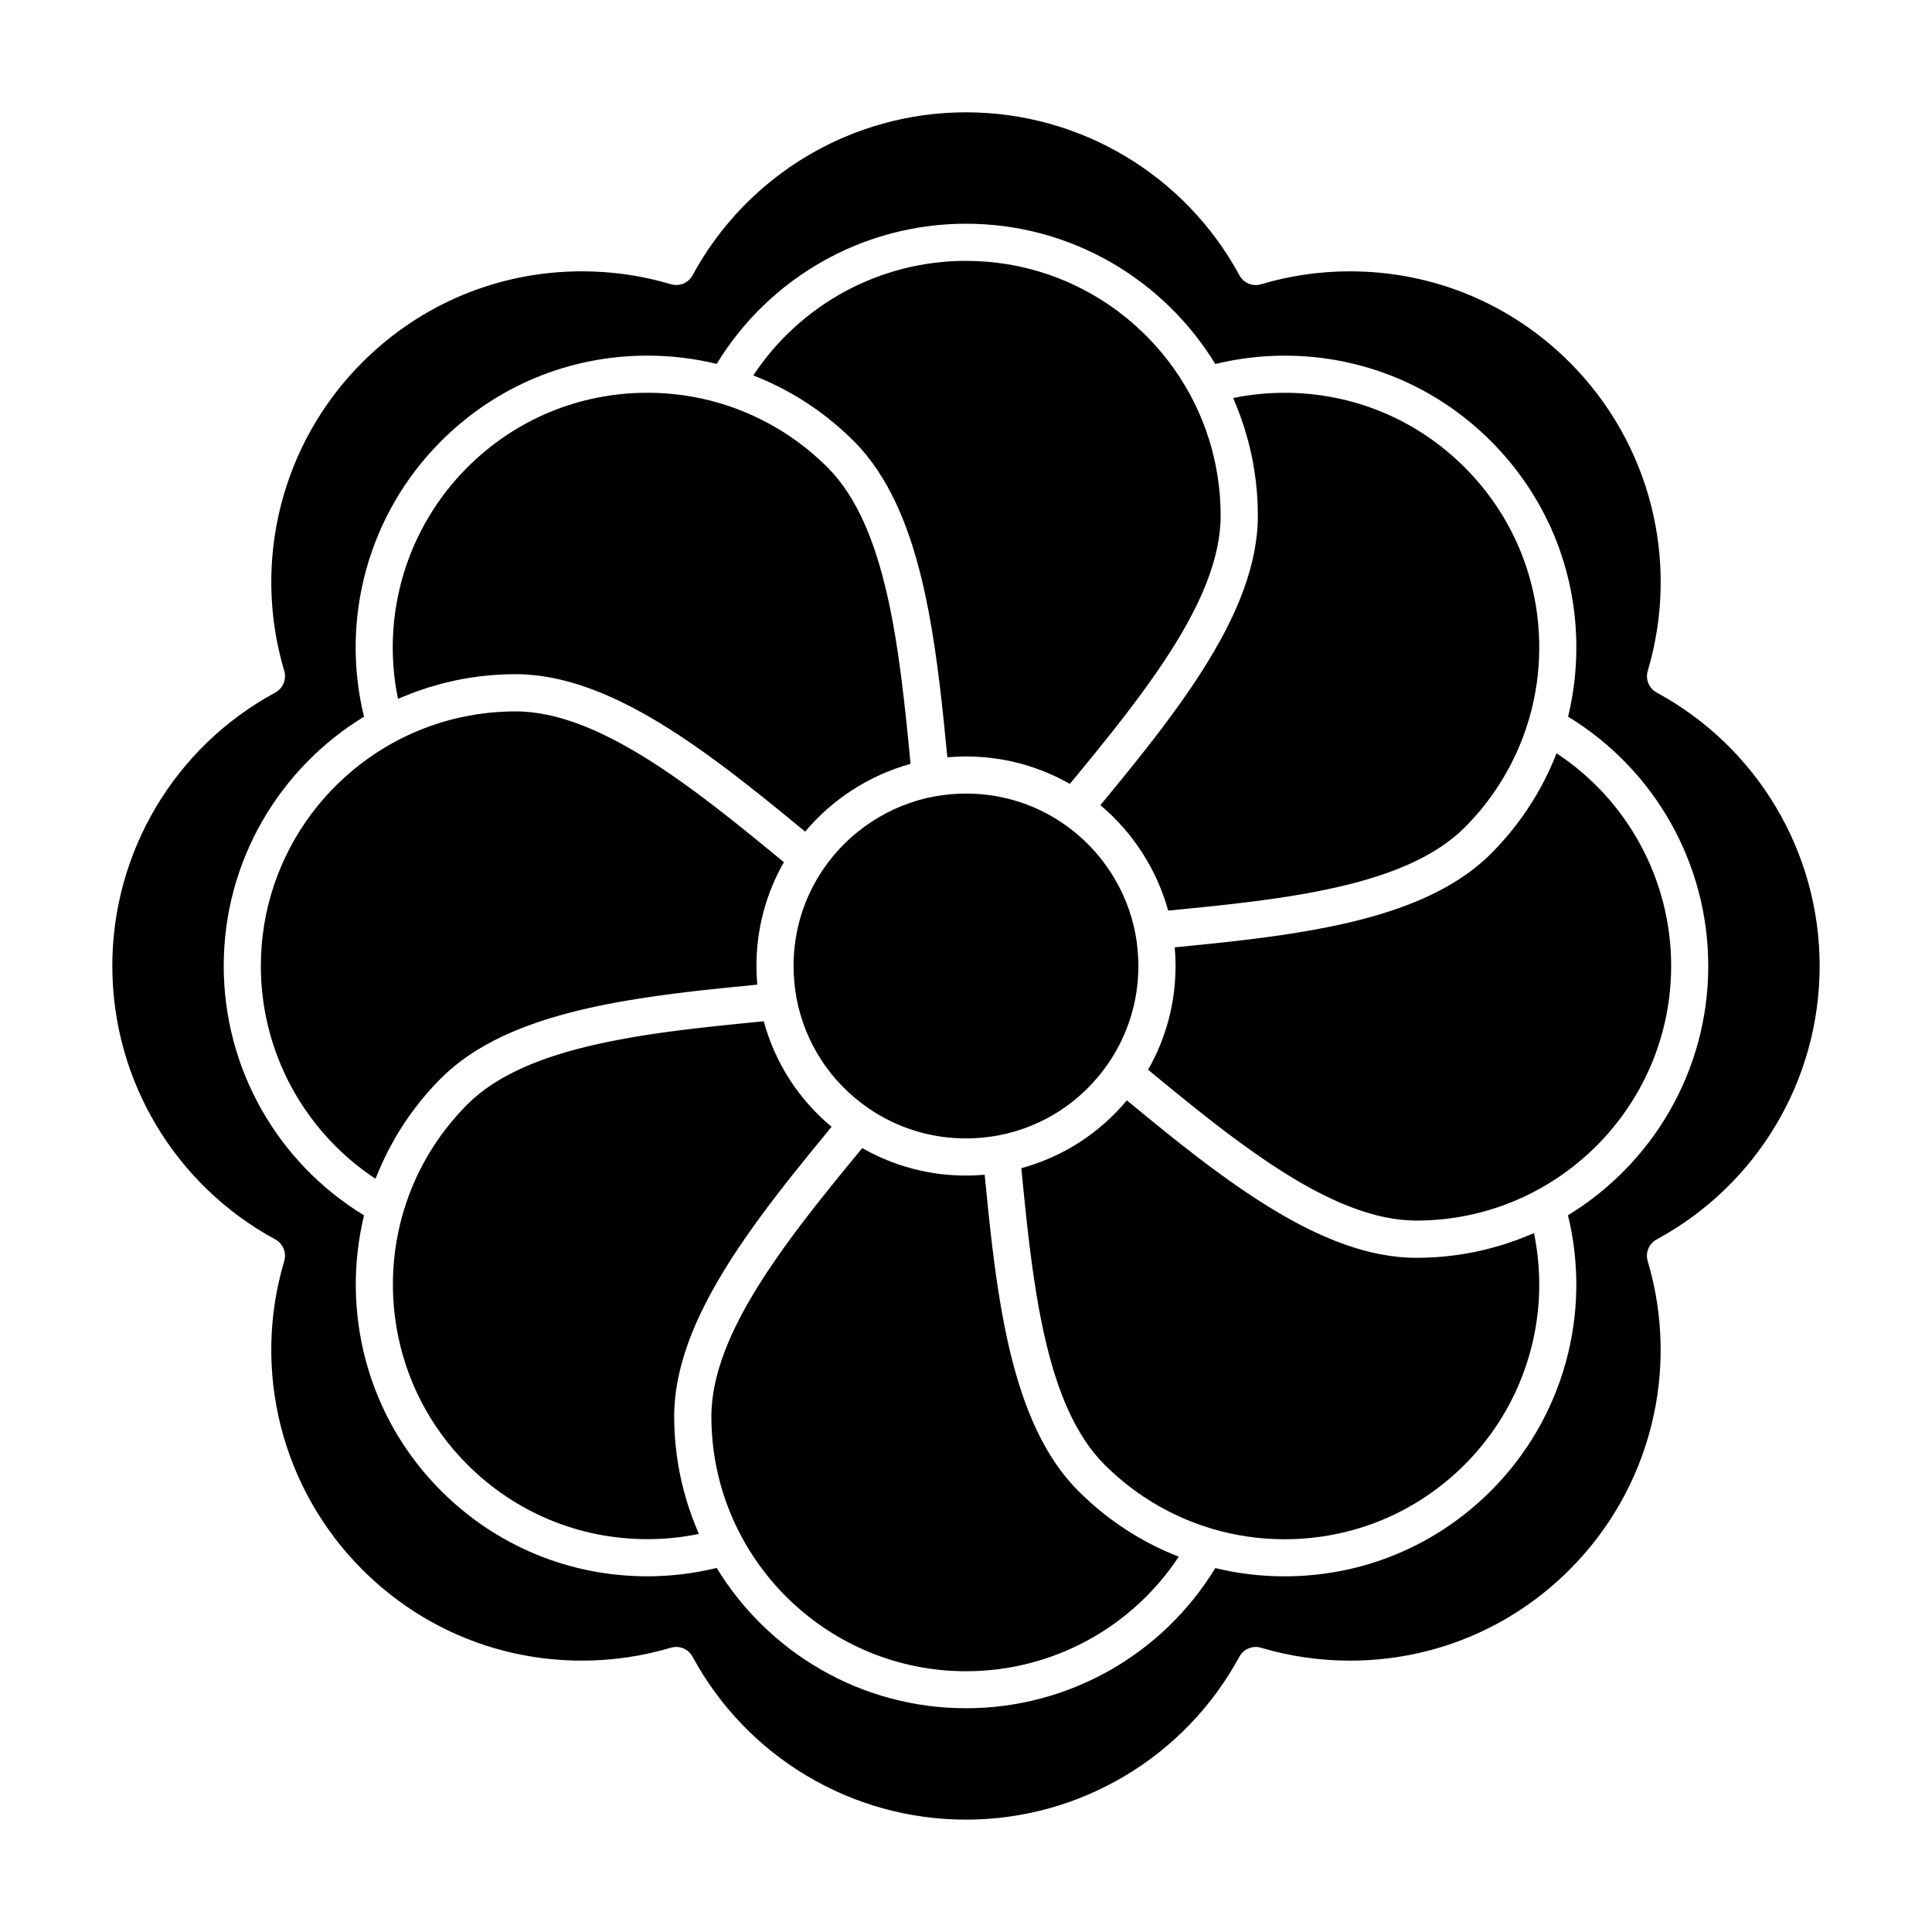
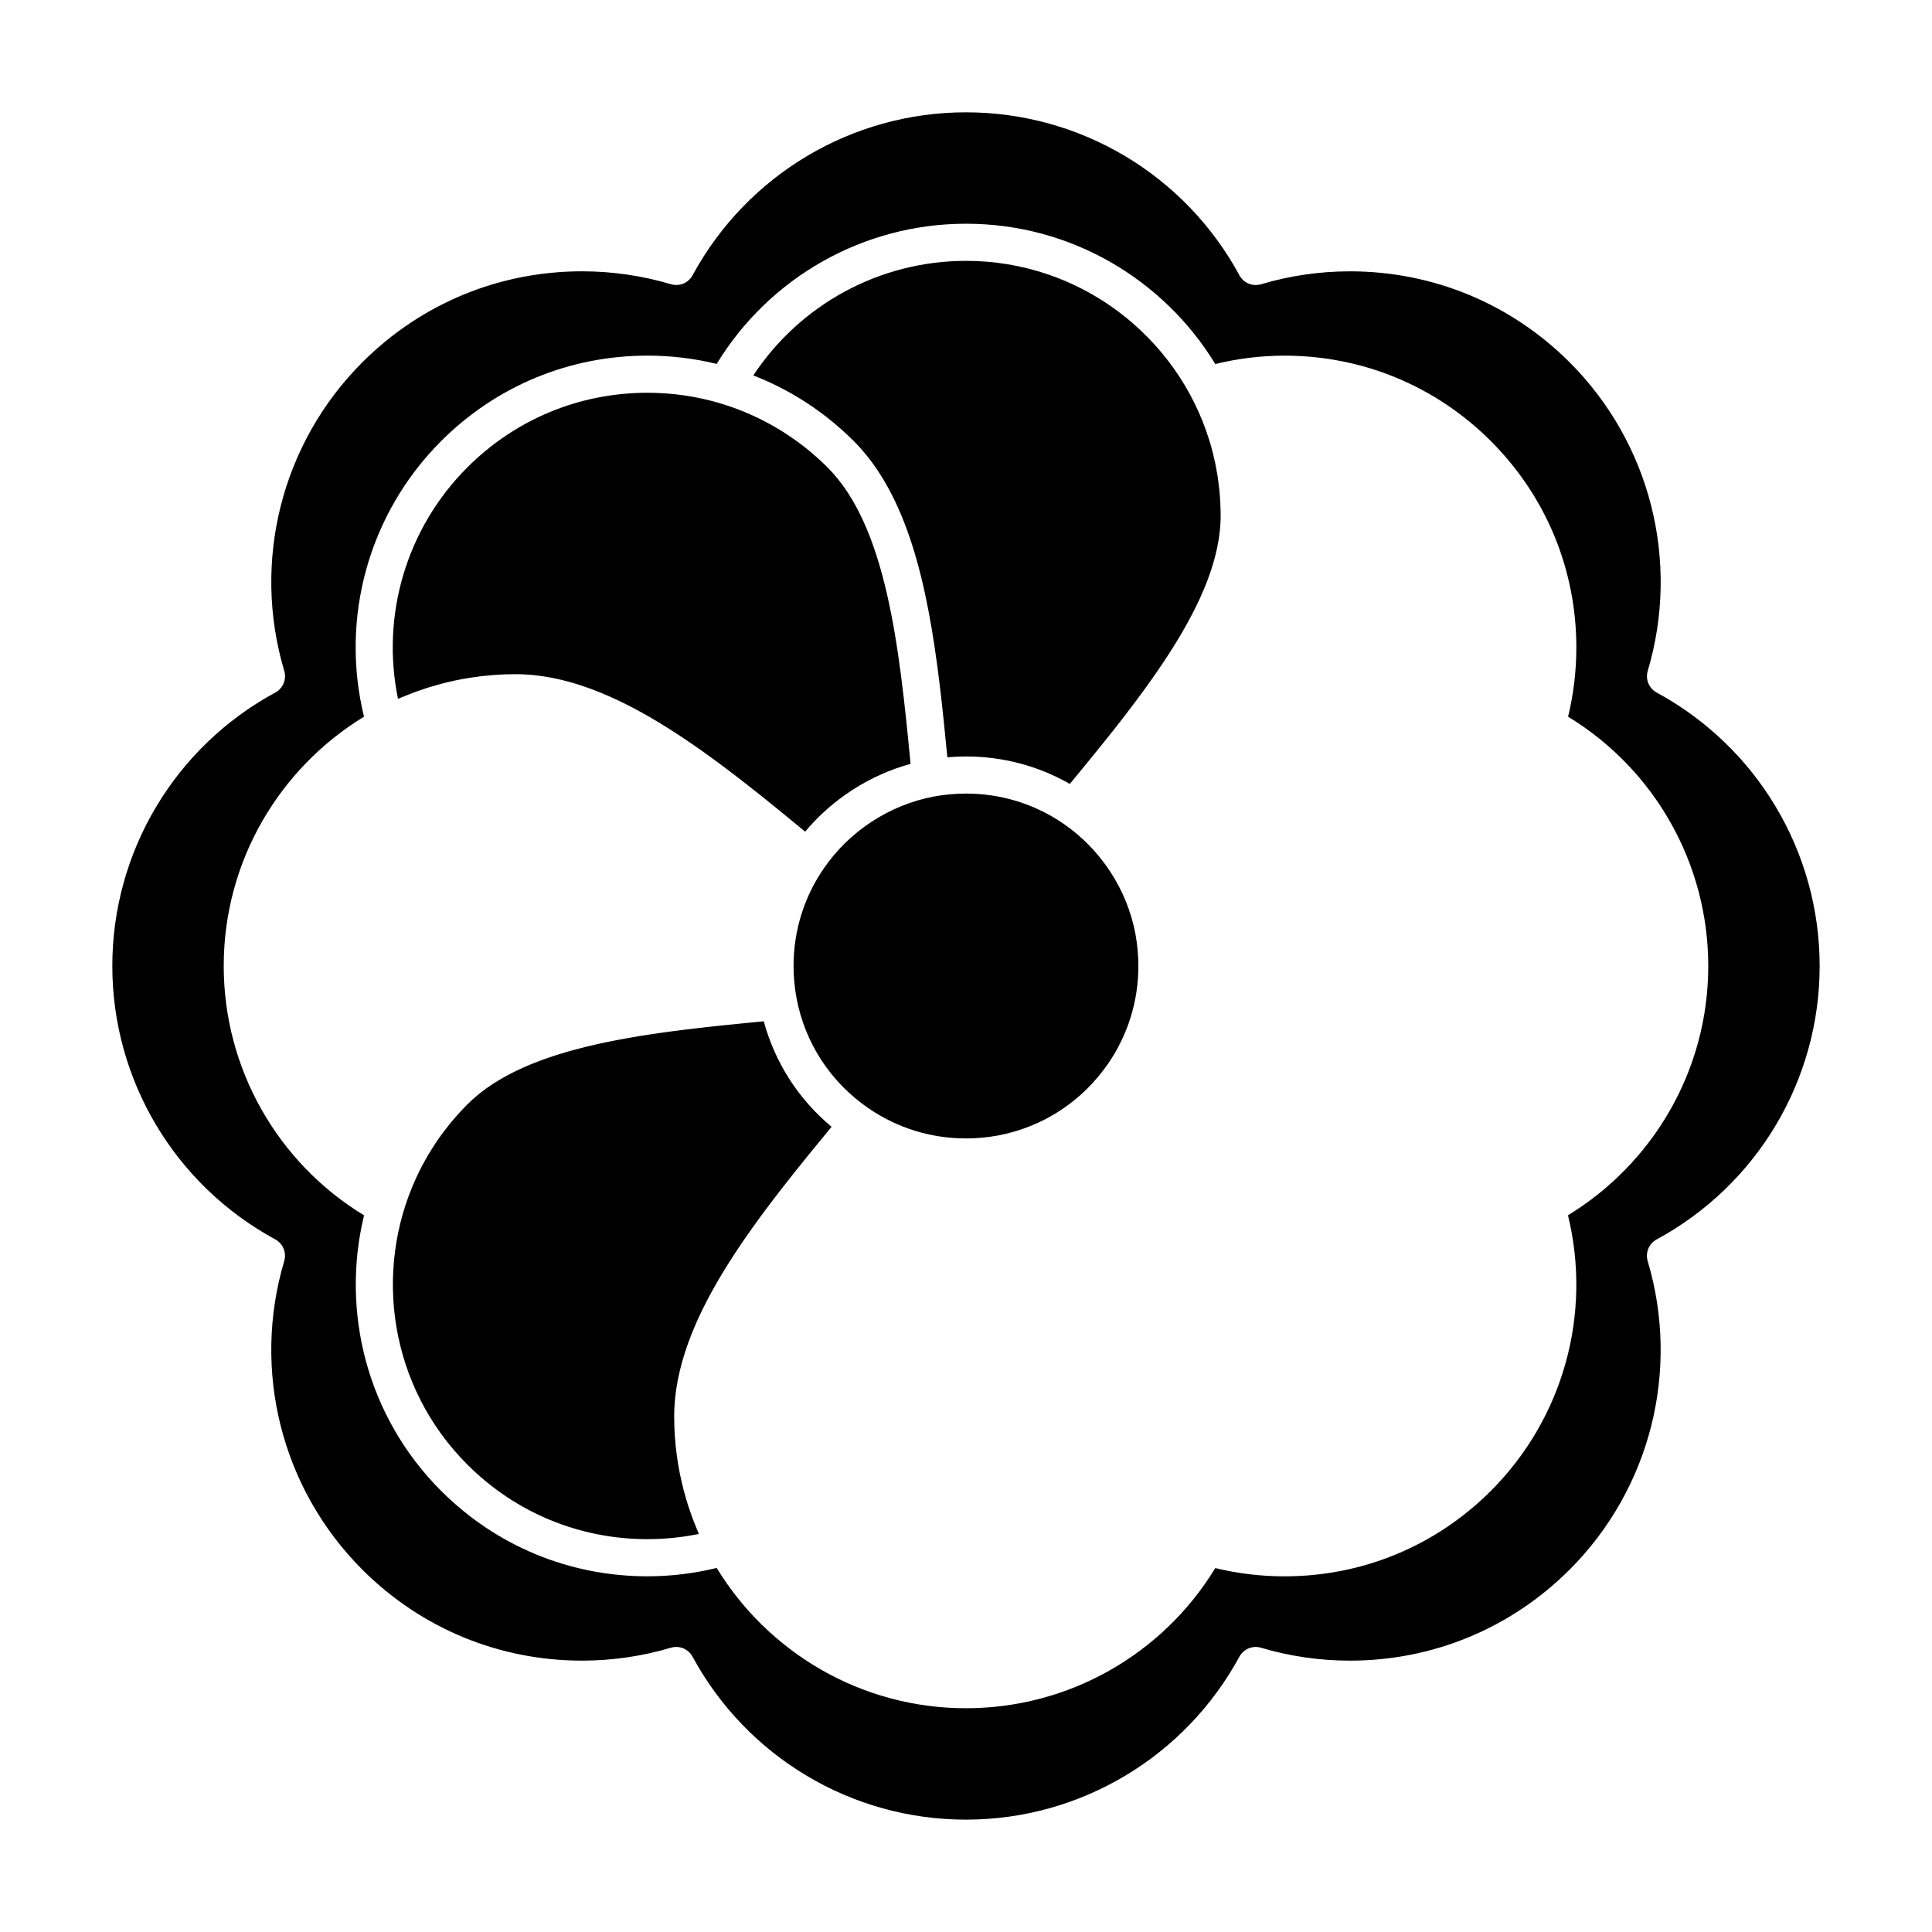
<svg xmlns="http://www.w3.org/2000/svg" fill="#000000" width="800px" height="800px" version="1.1" viewBox="144 144 512 512">
  <g>
    <path d="m367.37 258.15c0.984 0.891 1.953 1.805 2.902 2.754 0.578 0.578 1.141 1.172 1.688 1.781 0.027 0.031 0.055 0.062 0.082 0.094 0.52 0.582 1.027 1.172 1.523 1.781 0.027 0.035 0.055 0.07 0.082 0.102 0.492 0.605 0.973 1.227 1.441 1.863 0.023 0.031 0.043 0.062 0.066 0.094 0.469 0.641 0.93 1.293 1.375 1.957 0.02 0.027 0.035 0.055 0.051 0.078 0.449 0.676 0.887 1.359 1.316 2.059 0.012 0.02 0.02 0.035 0.031 0.055 0.434 0.711 0.852 1.434 1.262 2.168 0.004 0.008 0.008 0.02 0.016 0.027 10.41 18.738 13.312 45.41 15.855 71.727 1.648-0.145 3.301-0.219 4.941-0.219 9.754 0 19.176 2.504 27.512 7.277 0.031-0.039 0.062-0.074 0.09-0.109 0.289-0.348 0.578-0.699 0.867-1.051 0.352-0.43 0.707-0.859 1.062-1.289 0.27-0.328 0.535-0.652 0.805-0.98 0.371-0.449 0.738-0.898 1.109-1.352 0.277-0.336 0.551-0.676 0.824-1.008 0.348-0.43 0.699-0.855 1.047-1.285 0.281-0.348 0.562-0.691 0.844-1.039 0.348-0.43 0.695-0.855 1.039-1.285 0.281-0.344 0.555-0.691 0.836-1.035 0.34-0.426 0.68-0.848 1.02-1.27 0.285-0.355 0.566-0.707 0.848-1.062 0.332-0.418 0.664-0.832 0.992-1.246 0.285-0.359 0.566-0.719 0.852-1.082 0.32-0.41 0.641-0.82 0.961-1.227 0.281-0.363 0.562-0.727 0.844-1.086 0.316-0.41 0.633-0.82 0.949-1.23 0.277-0.363 0.555-0.723 0.828-1.086 0.309-0.406 0.621-0.816 0.926-1.223 0.277-0.367 0.551-0.73 0.824-1.098 0.301-0.402 0.602-0.805 0.898-1.207 0.273-0.367 0.543-0.738 0.812-1.105 0.293-0.398 0.582-0.801 0.871-1.199 0.266-0.371 0.531-0.738 0.797-1.109 0.285-0.398 0.566-0.797 0.848-1.195 0.262-0.371 0.52-0.738 0.777-1.109 0.277-0.398 0.551-0.793 0.82-1.191 0.254-0.371 0.504-0.738 0.754-1.109 0.27-0.395 0.535-0.793 0.797-1.188 0.246-0.367 0.488-0.738 0.73-1.105 0.258-0.395 0.512-0.785 0.762-1.18 0.238-0.371 0.473-0.738 0.707-1.109 0.246-0.391 0.492-0.785 0.734-1.176 0.227-0.367 0.453-0.734 0.676-1.102 0.238-0.391 0.469-0.785 0.703-1.172 0.215-0.367 0.434-0.734 0.645-1.098 0.227-0.391 0.449-0.781 0.668-1.172 0.207-0.363 0.41-0.727 0.609-1.094 0.215-0.391 0.422-0.777 0.629-1.168 0.195-0.363 0.391-0.73 0.582-1.094 0.199-0.387 0.395-0.773 0.59-1.156 0.184-0.363 0.367-0.727 0.547-1.09 0.188-0.387 0.367-0.77 0.551-1.156 0.172-0.359 0.34-0.723 0.504-1.082 0.176-0.387 0.344-0.77 0.508-1.156 0.156-0.355 0.312-0.715 0.465-1.07 0.16-0.391 0.312-0.773 0.469-1.16 0.141-0.352 0.285-0.703 0.418-1.055 0.148-0.391 0.285-0.777 0.426-1.164 0.125-0.348 0.254-0.695 0.371-1.043 0.133-0.391 0.254-0.777 0.379-1.164 0.109-0.344 0.223-0.684 0.324-1.027 0.117-0.395 0.223-0.789 0.332-1.18 0.094-0.332 0.188-0.668 0.273-1 0.102-0.402 0.191-0.801 0.281-1.195 0.074-0.324 0.156-0.648 0.223-0.969 0.086-0.41 0.156-0.816 0.227-1.223 0.059-0.309 0.121-0.621 0.172-0.93 0.07-0.43 0.121-0.855 0.176-1.285 0.035-0.285 0.082-0.57 0.113-0.852 0.051-0.469 0.082-0.934 0.117-1.402 0.02-0.238 0.047-0.48 0.059-0.719 0.039-0.703 0.062-1.406 0.062-2.106 0-1.027-0.031-2.051-0.078-3.066-0.012-0.23-0.02-0.461-0.031-0.691-0.051-0.949-0.125-1.898-0.215-2.836-0.027-0.273-0.059-0.551-0.09-0.824-0.086-0.777-0.184-1.547-0.297-2.316-0.035-0.234-0.062-0.473-0.098-0.707-0.141-0.895-0.305-1.781-0.477-2.664-0.059-0.305-0.121-0.605-0.184-0.91-0.191-0.91-0.398-1.812-0.625-2.707-0.035-0.145-0.078-0.285-0.113-0.43-0.238-0.914-0.496-1.816-0.773-2.715-0.027-0.09-0.055-0.184-0.082-0.273-8.586-27.422-34.219-47.367-64.422-47.367-22.82 0-43.918 11.5-56.367 30.363 8.574 3.332 16.535 8.199 23.535 14.48 0.062 0.059 0.133 0.113 0.199 0.176z" />
    <path d="m250.37 328.83c0.25-0.105 0.5-0.203 0.75-0.309 0.891-0.367 1.785-0.727 2.688-1.062 0.449-0.168 0.906-0.316 1.359-0.473 0.723-0.25 1.445-0.508 2.176-0.738 0.719-0.227 1.445-0.43 2.172-0.637 0.492-0.141 0.98-0.289 1.477-0.418 1.012-0.266 2.035-0.5 3.059-0.727 0.234-0.051 0.465-0.113 0.699-0.16 1.262-0.266 2.535-0.5 3.816-0.699 0.02-0.004 0.035-0.008 0.051-0.008 3.914-0.613 7.922-0.938 12.004-0.938 0.805 0 1.613 0.023 2.418 0.062 0.27 0.016 0.543 0.043 0.812 0.062 0.535 0.035 1.074 0.07 1.609 0.125 0.328 0.031 0.652 0.082 0.98 0.121 0.48 0.059 0.965 0.113 1.445 0.184 0.352 0.055 0.703 0.121 1.059 0.18 0.457 0.078 0.914 0.152 1.375 0.238 0.367 0.07 0.734 0.156 1.102 0.234 0.445 0.098 0.887 0.188 1.332 0.293 0.375 0.09 0.75 0.191 1.129 0.289 0.438 0.113 0.875 0.223 1.312 0.348 0.379 0.105 0.762 0.227 1.145 0.34 0.434 0.129 0.863 0.258 1.297 0.398 0.383 0.125 0.77 0.258 1.156 0.391 0.43 0.145 0.859 0.293 1.285 0.445 0.391 0.141 0.781 0.289 1.168 0.438 0.426 0.16 0.852 0.32 1.273 0.492 0.395 0.156 0.785 0.32 1.18 0.484 0.422 0.176 0.844 0.352 1.266 0.535 0.398 0.172 0.793 0.352 1.188 0.531 0.418 0.188 0.84 0.379 1.258 0.574 0.398 0.188 0.801 0.379 1.199 0.574 0.418 0.203 0.836 0.406 1.254 0.613 0.398 0.199 0.801 0.406 1.199 0.613 0.418 0.215 0.836 0.434 1.25 0.656 0.402 0.215 0.801 0.43 1.203 0.652 0.414 0.227 0.832 0.457 1.246 0.688 0.402 0.227 0.805 0.457 1.211 0.688 0.414 0.238 0.828 0.477 1.238 0.723 0.406 0.238 0.812 0.48 1.215 0.723 0.41 0.25 0.824 0.5 1.234 0.754 0.406 0.25 0.812 0.5 1.219 0.758 0.41 0.258 0.82 0.52 1.23 0.781 0.406 0.262 0.812 0.523 1.223 0.789 0.41 0.27 0.82 0.539 1.234 0.812 0.406 0.27 0.812 0.539 1.219 0.812 0.414 0.277 0.824 0.559 1.234 0.84 0.406 0.277 0.812 0.555 1.215 0.836 0.41 0.285 0.82 0.574 1.23 0.863 0.41 0.289 0.816 0.574 1.223 0.863 0.41 0.293 0.82 0.59 1.227 0.883 0.406 0.293 0.812 0.586 1.215 0.883 0.41 0.301 0.824 0.605 1.234 0.91 0.406 0.301 0.812 0.598 1.215 0.902 0.41 0.305 0.816 0.613 1.223 0.922s0.812 0.613 1.219 0.922c0.41 0.312 0.816 0.625 1.223 0.938s0.812 0.625 1.219 0.941c0.406 0.316 0.816 0.633 1.223 0.953 0.406 0.316 0.812 0.633 1.215 0.953 0.398 0.316 0.801 0.633 1.199 0.949 0.414 0.328 0.832 0.656 1.246 0.984 0.387 0.309 0.77 0.617 1.152 0.926 0.426 0.34 0.848 0.68 1.273 1.02 0.367 0.297 0.734 0.594 1.102 0.891 0.445 0.359 0.891 0.719 1.34 1.082 0.273 0.223 0.547 0.445 0.82 0.668 2.062 1.68 4.121 3.371 6.172 5.062 0.055 0.047 0.109 0.09 0.164 0.137 7.246-8.645 17.07-14.969 27.938-17.965-2.992-31.207-6.418-62.973-22.008-78.566-0.695-0.695-1.402-1.363-2.121-2.019-0.199-0.184-0.398-0.363-0.598-0.547-0.656-0.586-1.316-1.16-1.988-1.719-0.324-0.27-0.656-0.527-0.984-0.793-0.352-0.281-0.703-0.555-1.059-0.828-6.5-4.969-13.859-8.738-21.664-11.051-0.094-0.027-0.184-0.066-0.277-0.098-6.106-1.785-12.492-2.719-19.027-2.719-18.027 0-34.977 7.023-47.727 19.77-16.152 16.152-22.941 39.207-18.383 61.34 0.305-0.129 0.609-0.238 0.902-0.367z" />
-     <path d="m248.78 445.45c0.586-1.008 1.207-2.004 1.844-2.992 0.066-0.102 0.129-0.211 0.195-0.312 2.871-4.394 6.223-8.559 10.078-12.414 0.57-0.57 1.152-1.125 1.754-1.664 0.191-0.176 0.395-0.34 0.59-0.508 0.414-0.359 0.824-0.723 1.254-1.074 0.246-0.199 0.5-0.391 0.75-0.586 0.391-0.309 0.781-0.617 1.18-0.918 0.273-0.203 0.559-0.395 0.836-0.594 0.391-0.277 0.781-0.559 1.18-0.832 0.293-0.195 0.594-0.387 0.891-0.578 0.398-0.258 0.797-0.52 1.203-0.77 0.312-0.191 0.629-0.375 0.945-0.562 0.406-0.238 0.812-0.48 1.227-0.715 0.324-0.184 0.66-0.359 0.988-0.535 0.418-0.227 0.832-0.453 1.258-0.672 0.34-0.172 0.684-0.34 1.027-0.508 0.43-0.211 0.855-0.426 1.293-0.629 0.348-0.164 0.707-0.32 1.059-0.48 0.441-0.199 0.879-0.398 1.328-0.59 0.363-0.156 0.73-0.305 1.094-0.457 0.449-0.188 0.902-0.371 1.359-0.555 0.371-0.145 0.746-0.289 1.121-0.43 0.461-0.176 0.926-0.348 1.395-0.52 0.383-0.141 0.766-0.273 1.152-0.406 0.473-0.164 0.941-0.328 1.418-0.484 0.391-0.129 0.785-0.258 1.18-0.383 0.484-0.156 0.969-0.309 1.457-0.457 0.398-0.121 0.797-0.238 1.195-0.355 0.496-0.145 0.992-0.289 1.492-0.43 0.402-0.113 0.809-0.223 1.215-0.336 0.504-0.137 1.012-0.27 1.523-0.402 0.41-0.105 0.82-0.211 1.234-0.312 0.516-0.129 1.031-0.254 1.551-0.379 0.414-0.098 0.832-0.195 1.25-0.293 0.527-0.121 1.055-0.238 1.582-0.355 0.418-0.094 0.836-0.184 1.258-0.273 0.535-0.113 1.074-0.223 1.609-0.332 0.422-0.086 0.848-0.172 1.27-0.254 0.547-0.105 1.09-0.211 1.641-0.312 0.426-0.078 0.852-0.16 1.277-0.234 0.555-0.102 1.109-0.195 1.668-0.293 0.426-0.074 0.852-0.148 1.277-0.219 0.566-0.094 1.137-0.188 1.707-0.277 0.426-0.066 0.848-0.137 1.273-0.203 0.578-0.09 1.156-0.176 1.738-0.266 0.422-0.062 0.844-0.125 1.27-0.188 0.59-0.086 1.184-0.168 1.777-0.25 0.418-0.059 0.836-0.117 1.254-0.176 0.613-0.082 1.227-0.164 1.84-0.242 0.402-0.055 0.801-0.105 1.203-0.156 0.645-0.082 1.289-0.16 1.938-0.238l1.125-0.141c0.676-0.082 1.352-0.16 2.031-0.238 0.352-0.039 0.699-0.082 1.051-0.121 0.746-0.086 1.496-0.168 2.246-0.25 0.277-0.031 0.551-0.062 0.828-0.09 0.836-0.09 1.676-0.18 2.516-0.266 0.195-0.02 0.395-0.043 0.59-0.062 1.012-0.105 2.027-0.211 3.043-0.312 0.016 0 0.031-0.004 0.047-0.004 2.109-0.211 4.215-0.418 6.324-0.621-0.145-1.648-0.219-3.301-0.219-4.941 0-9.754 2.504-19.176 7.273-27.512-0.086-0.07-0.172-0.145-0.258-0.215-0.148-0.121-0.297-0.242-0.445-0.367-0.609-0.504-1.219-1.004-1.828-1.504-0.234-0.195-0.473-0.391-0.711-0.582-0.523-0.43-1.047-0.859-1.57-1.289-0.289-0.238-0.578-0.473-0.871-0.711-0.477-0.391-0.957-0.781-1.434-1.168-0.305-0.25-0.613-0.496-0.918-0.746-0.465-0.375-0.926-0.754-1.391-1.125-0.32-0.258-0.637-0.516-0.957-0.77-0.449-0.359-0.898-0.723-1.348-1.082-0.328-0.266-0.66-0.527-0.988-0.789-0.441-0.352-0.883-0.703-1.324-1.051-0.336-0.266-0.668-0.527-1.004-0.789-0.434-0.344-0.871-0.684-1.305-1.023-0.34-0.266-0.68-0.527-1.016-0.789-0.434-0.336-0.863-0.668-1.297-1-0.344-0.266-0.684-0.523-1.027-0.785-0.426-0.324-0.855-0.648-1.281-0.973-0.344-0.262-0.691-0.52-1.035-0.777-0.426-0.32-0.852-0.637-1.273-0.949-0.348-0.254-0.695-0.512-1.039-0.762-0.422-0.309-0.844-0.617-1.266-0.922-0.348-0.25-0.691-0.5-1.039-0.746-0.422-0.301-0.844-0.602-1.262-0.895-0.348-0.246-0.699-0.488-1.047-0.734-0.418-0.289-0.832-0.578-1.25-0.863-0.352-0.238-0.703-0.477-1.051-0.715-0.414-0.281-0.832-0.559-1.246-0.836-0.348-0.23-0.699-0.465-1.047-0.691-0.414-0.27-0.824-0.539-1.238-0.801-0.352-0.227-0.703-0.449-1.055-0.672-0.41-0.262-0.82-0.512-1.23-0.766-0.348-0.215-0.699-0.43-1.051-0.641-0.41-0.25-0.82-0.492-1.23-0.734-0.348-0.207-0.699-0.414-1.047-0.613-0.406-0.234-0.812-0.465-1.223-0.695-0.348-0.195-0.699-0.395-1.047-0.586-0.406-0.223-0.809-0.441-1.215-0.656-0.348-0.188-0.695-0.371-1.047-0.555-0.402-0.211-0.805-0.414-1.207-0.613-0.348-0.176-0.695-0.352-1.043-0.52-0.402-0.195-0.801-0.383-1.203-0.574-0.344-0.164-0.691-0.328-1.035-0.484-0.402-0.184-0.801-0.355-1.203-0.531-0.344-0.148-0.684-0.301-1.027-0.445-0.398-0.168-0.801-0.324-1.199-0.484-0.34-0.137-0.68-0.273-1.02-0.406-0.398-0.152-0.797-0.293-1.195-0.438-0.336-0.121-0.676-0.246-1.008-0.359-0.402-0.137-0.801-0.262-1.199-0.391-0.332-0.105-0.664-0.215-0.996-0.316-0.402-0.121-0.805-0.227-1.207-0.34-0.324-0.09-0.648-0.184-0.973-0.266-0.406-0.105-0.812-0.195-1.219-0.289-0.316-0.074-0.633-0.152-0.949-0.219-0.414-0.086-0.828-0.156-1.238-0.23-0.305-0.055-0.609-0.117-0.914-0.168-0.43-0.07-0.855-0.121-1.285-0.176-0.285-0.039-0.57-0.082-0.852-0.113-0.469-0.051-0.934-0.082-1.398-0.117-0.242-0.02-0.484-0.047-0.723-0.059-0.703-0.039-1.406-0.062-2.106-0.062-1.027 0-2.051 0.031-3.066 0.078-0.23 0.012-0.461 0.02-0.691 0.031-0.953 0.051-1.898 0.125-2.84 0.215-0.273 0.027-0.547 0.059-0.82 0.09-0.781 0.086-1.555 0.184-2.324 0.297-0.23 0.035-0.465 0.062-0.699 0.098-0.898 0.141-1.789 0.305-2.676 0.477-0.301 0.059-0.598 0.121-0.898 0.184-0.914 0.191-1.82 0.398-2.719 0.629-0.137 0.035-0.273 0.074-0.41 0.109-0.922 0.242-1.84 0.5-2.746 0.781-0.082 0.023-0.164 0.047-0.246 0.074-27.406 8.574-47.359 34.207-47.359 64.418 0 22.82 11.504 43.926 30.375 56.375 0.098-0.258 0.215-0.504 0.32-0.758 0.164-0.414 0.344-0.82 0.516-1.227 0.312-0.738 0.621-1.477 0.957-2.207 0.266-0.586 0.555-1.16 0.84-1.742 0.27-0.551 0.531-1.102 0.812-1.645 0.414-0.801 0.855-1.586 1.301-2.371 0.172-0.328 0.348-0.656 0.531-0.977z" />
    <path d="m425.78 362.26h-0.004l-0.004-0.004c-7.578-5.203-16.492-7.953-25.773-7.953-2.805 0-5.652 0.262-8.465 0.777-0.012 0.004-0.02 0-0.031 0.004-11.801 2.227-22.457 9.199-29.242 19.133 0 0.004-0.004 0.004-0.004 0.004 0 0.004-0.004 0.004-0.004 0.008-5.203 7.578-7.953 16.492-7.953 25.773 0 2.805 0.262 5.648 0.773 8.453 2.25 11.969 9.047 22.367 19.141 29.285 7.613 5.207 16.527 7.957 25.777 7.957 2.805 0 5.648-0.262 8.453-0.773 11.953-2.246 22.352-9.043 29.285-19.145 5.203-7.609 7.953-16.523 7.953-25.773 0-2.805-0.262-5.652-0.777-8.465-0.004-0.012 0-0.02-0.004-0.031-2.203-11.789-9.176-22.445-19.121-29.25z" />
    <path d="m333.23 485.22c0.223-0.395 0.449-0.793 0.676-1.188 0.242-0.422 0.488-0.84 0.734-1.262 0.234-0.398 0.469-0.793 0.707-1.191 0.254-0.426 0.512-0.848 0.773-1.27 0.242-0.395 0.484-0.789 0.734-1.18 0.266-0.426 0.535-0.852 0.809-1.273 0.25-0.395 0.504-0.785 0.758-1.18 0.277-0.426 0.559-0.852 0.84-1.277 0.262-0.391 0.52-0.785 0.781-1.176 0.289-0.426 0.578-0.855 0.871-1.281 0.266-0.391 0.535-0.781 0.805-1.168 0.301-0.43 0.602-0.863 0.906-1.293 0.273-0.387 0.543-0.77 0.816-1.156 0.309-0.434 0.621-0.867 0.934-1.301 0.277-0.383 0.555-0.766 0.832-1.148 0.32-0.434 0.641-0.871 0.965-1.309 0.281-0.379 0.559-0.758 0.844-1.137 0.332-0.445 0.668-0.887 1.004-1.332 0.277-0.367 0.555-0.738 0.836-1.105 0.352-0.461 0.703-0.922 1.059-1.379 0.27-0.352 0.539-0.703 0.812-1.055 0.375-0.484 0.754-0.965 1.129-1.449 0.258-0.328 0.512-0.656 0.77-0.984 0.406-0.516 0.816-1.031 1.223-1.547 0.23-0.293 0.465-0.586 0.699-0.879 0.457-0.574 0.922-1.148 1.383-1.727 0.188-0.234 0.375-0.469 0.562-0.703 0.586-0.727 1.172-1.449 1.758-2.176 0.062-0.078 0.129-0.16 0.191-0.238 1.965-2.418 3.949-4.832 5.93-7.238-8.754-7.297-14.98-16.98-17.969-27.961-0.121 0.012-0.242 0.023-0.363 0.035l-0.844 0.082c-0.703 0.066-1.402 0.137-2.106 0.203-0.352 0.035-0.707 0.07-1.062 0.105-0.633 0.062-1.266 0.125-1.898 0.188-0.383 0.039-0.77 0.078-1.152 0.117-0.605 0.062-1.211 0.121-1.812 0.184-0.395 0.039-0.785 0.082-1.18 0.121-0.59 0.062-1.18 0.121-1.77 0.184-0.418 0.047-0.832 0.09-1.25 0.137-0.562 0.062-1.121 0.121-1.684 0.184-0.43 0.047-0.855 0.098-1.281 0.145-0.551 0.062-1.102 0.125-1.652 0.191-0.43 0.051-0.859 0.102-1.285 0.152-0.547 0.066-1.09 0.133-1.633 0.199-0.43 0.055-0.855 0.105-1.281 0.16-0.539 0.066-1.078 0.141-1.617 0.207-0.43 0.059-0.855 0.113-1.281 0.172-0.531 0.07-1.059 0.145-1.586 0.219-0.43 0.062-0.859 0.121-1.289 0.184-0.523 0.074-1.043 0.152-1.559 0.227-0.43 0.066-0.859 0.133-1.285 0.195-0.512 0.078-1.02 0.16-1.527 0.242-0.43 0.07-0.855 0.141-1.285 0.211-0.5 0.082-1 0.168-1.5 0.254-0.43 0.074-0.855 0.148-1.281 0.227-0.492 0.086-0.98 0.18-1.469 0.27-0.426 0.078-0.848 0.16-1.266 0.238-0.488 0.094-0.969 0.191-1.453 0.289-0.418 0.082-0.832 0.168-1.246 0.254-0.477 0.102-0.949 0.203-1.422 0.305-0.414 0.09-0.828 0.18-1.238 0.273-0.465 0.105-0.926 0.215-1.387 0.324-0.41 0.098-0.82 0.191-1.223 0.293-0.453 0.113-0.906 0.227-1.355 0.344-0.402 0.102-0.805 0.207-1.203 0.312-0.445 0.117-0.887 0.242-1.332 0.363-0.395 0.109-0.789 0.219-1.18 0.332-0.434 0.125-0.859 0.254-1.289 0.387-0.391 0.117-0.781 0.234-1.164 0.355-0.422 0.133-0.836 0.27-1.254 0.41-0.379 0.125-0.758 0.25-1.133 0.379-0.414 0.145-0.82 0.289-1.227 0.434-0.367 0.133-0.738 0.266-1.102 0.402-0.402 0.152-0.797 0.309-1.191 0.461-0.359 0.141-0.719 0.281-1.07 0.426-0.391 0.16-0.773 0.328-1.156 0.492-0.348 0.148-0.695 0.297-1.035 0.449-0.379 0.172-0.75 0.348-1.125 0.523-0.332 0.156-0.672 0.312-0.996 0.473-0.367 0.18-0.727 0.367-1.086 0.555-0.32 0.164-0.645 0.328-0.961 0.5-0.355 0.191-0.699 0.391-1.047 0.586-0.309 0.176-0.621 0.348-0.922 0.527-0.344 0.203-0.676 0.418-1.012 0.625-0.293 0.184-0.59 0.359-0.875 0.547-0.332 0.219-0.652 0.445-0.977 0.668-0.277 0.191-0.559 0.375-0.828 0.57-0.324 0.234-0.633 0.477-0.945 0.719-0.254 0.195-0.52 0.387-0.77 0.59-0.328 0.262-0.637 0.535-0.953 0.805-0.223 0.191-0.453 0.375-0.672 0.57-0.406 0.363-0.793 0.738-1.18 1.117-0.113 0.109-0.234 0.215-0.344 0.324-0.73 0.73-1.434 1.48-2.125 2.234-0.148 0.164-0.301 0.328-0.449 0.492-0.637 0.711-1.258 1.438-1.859 2.168-0.176 0.215-0.348 0.43-0.52 0.648-0.48 0.602-0.953 1.211-1.41 1.824-0.156 0.211-0.316 0.418-0.473 0.629-0.52 0.711-1.016 1.43-1.5 2.156-0.188 0.277-0.371 0.559-0.555 0.84-0.488 0.754-0.969 1.516-1.426 2.281-0.102 0.176-0.203 0.352-0.305 0.531-0.43 0.742-0.848 1.488-1.246 2.242-0.078 0.145-0.156 0.289-0.23 0.434-0.48 0.918-0.938 1.844-1.371 2.781-0.016 0.031-0.031 0.066-0.047 0.098-11.531 24.957-7.027 55.555 13.516 76.102 12.742 12.742 29.688 19.762 47.715 19.762h0.004c4.59 0 9.152-0.465 13.629-1.383-0.113-0.262-0.211-0.527-0.324-0.789-0.168-0.395-0.328-0.797-0.488-1.195-0.301-0.742-0.605-1.484-0.883-2.234-0.242-0.656-0.465-1.32-0.691-1.984-0.176-0.52-0.363-1.035-0.527-1.559-0.305-0.961-0.582-1.938-0.852-2.914-0.066-0.25-0.148-0.496-0.211-0.746-1.664-6.301-2.559-12.91-2.559-19.727 0-0.805 0.023-1.613 0.062-2.418 0.016-0.266 0.043-0.531 0.059-0.797 0.035-0.543 0.07-1.082 0.125-1.625 0.031-0.324 0.082-0.648 0.121-0.973 0.059-0.484 0.113-0.969 0.184-1.453 0.051-0.348 0.117-0.699 0.18-1.051 0.078-0.461 0.152-0.922 0.242-1.379 0.07-0.363 0.156-0.727 0.234-1.09 0.098-0.449 0.188-0.895 0.297-1.344 0.09-0.371 0.191-0.746 0.285-1.117 0.113-0.438 0.227-0.879 0.348-1.32 0.105-0.379 0.223-0.758 0.336-1.133 0.133-0.434 0.262-0.871 0.398-1.309 0.121-0.383 0.254-0.762 0.387-1.145 0.148-0.434 0.293-0.863 0.449-1.297 0.141-0.387 0.289-0.773 0.434-1.16 0.164-0.43 0.324-0.855 0.496-1.281 0.156-0.391 0.32-0.781 0.48-1.168 0.176-0.426 0.355-0.852 0.539-1.277 0.172-0.391 0.348-0.785 0.523-1.176 0.191-0.426 0.383-0.848 0.582-1.273 0.184-0.395 0.375-0.789 0.566-1.18 0.203-0.426 0.414-0.848 0.625-1.27 0.199-0.395 0.398-0.789 0.602-1.184 0.219-0.422 0.438-0.844 0.664-1.266 0.211-0.395 0.426-0.793 0.641-1.188 0.238-0.43 0.469-0.852 0.707-1.273z" />
-     <path d="m466.76 314.8c-0.211 0.375-0.426 0.754-0.641 1.129-0.254 0.441-0.512 0.883-0.77 1.328-0.223 0.375-0.445 0.75-0.672 1.129-0.266 0.445-0.539 0.887-0.812 1.332-0.23 0.375-0.461 0.746-0.695 1.121-0.281 0.445-0.562 0.895-0.852 1.34-0.238 0.371-0.477 0.742-0.719 1.113-0.293 0.449-0.59 0.898-0.887 1.348-0.242 0.367-0.488 0.734-0.734 1.102-0.305 0.453-0.613 0.906-0.926 1.359-0.25 0.363-0.5 0.73-0.754 1.094-0.316 0.453-0.633 0.906-0.953 1.363-0.258 0.363-0.512 0.727-0.773 1.09-0.324 0.457-0.652 0.91-0.98 1.363-0.262 0.363-0.523 0.723-0.789 1.086-0.336 0.461-0.676 0.918-1.016 1.375-0.266 0.355-0.527 0.715-0.793 1.07-0.348 0.465-0.695 0.926-1.047 1.391-0.266 0.352-0.531 0.703-0.797 1.055-0.355 0.469-0.719 0.938-1.078 1.406-0.266 0.348-0.531 0.695-0.801 1.043-0.371 0.477-0.742 0.953-1.117 1.43-0.262 0.336-0.523 0.672-0.789 1.004-0.383 0.488-0.77 0.973-1.156 1.461-0.262 0.328-0.52 0.656-0.781 0.984-0.398 0.496-0.797 0.996-1.195 1.492-0.25 0.312-0.5 0.625-0.754 0.941-0.422 0.523-0.844 1.047-1.27 1.57-0.234 0.289-0.465 0.578-0.699 0.863-0.52 0.637-1.039 1.277-1.559 1.914-0.141 0.168-0.273 0.336-0.414 0.504-0.664 0.812-1.328 1.621-1.992 2.43-0.137 0.168-0.273 0.332-0.41 0.496-0.508 0.617-1.016 1.234-1.523 1.852 8.648 7.254 14.973 17.082 17.965 27.934 31.195-2.992 62.953-6.418 78.57-22.012 0.695-0.695 1.363-1.406 2.023-2.121 0.184-0.199 0.363-0.395 0.543-0.594 0.586-0.656 1.16-1.32 1.719-1.992 0.266-0.324 0.527-0.656 0.789-0.984 0.281-0.352 0.555-0.707 0.832-1.062 4.965-6.5 8.734-13.855 11.047-21.664 0.027-0.094 0.066-0.184 0.098-0.273 1.785-6.106 2.719-12.492 2.719-19.031 0-18.027-7.019-34.977-19.77-47.727-12.742-12.742-29.688-19.762-47.715-19.762-4.59 0-9.152 0.465-13.625 1.383 0.129 0.297 0.238 0.602 0.367 0.898 0.102 0.242 0.199 0.484 0.297 0.73 0.371 0.898 0.734 1.797 1.07 2.707 0.164 0.441 0.312 0.891 0.469 1.336 0.254 0.73 0.512 1.461 0.746 2.199 0.223 0.711 0.426 1.43 0.629 2.148 0.141 0.5 0.293 0.992 0.426 1.496 0.266 1.004 0.496 2.019 0.719 3.039 0.055 0.242 0.117 0.48 0.168 0.719 0.266 1.258 0.496 2.531 0.699 3.809 0.004 0.02 0.008 0.039 0.012 0.059 0.613 3.914 0.938 7.922 0.938 12.004 0 0.805-0.023 1.613-0.062 2.418-0.016 0.27-0.043 0.539-0.062 0.809-0.035 0.539-0.07 1.078-0.125 1.617-0.031 0.324-0.078 0.645-0.117 0.969-0.059 0.484-0.113 0.973-0.184 1.457-0.051 0.348-0.117 0.691-0.176 1.039-0.078 0.465-0.152 0.93-0.242 1.395-0.07 0.355-0.152 0.715-0.23 1.074-0.098 0.453-0.191 0.91-0.301 1.363-0.086 0.363-0.184 0.727-0.281 1.09-0.117 0.449-0.23 0.898-0.355 1.352-0.102 0.367-0.219 0.738-0.328 1.105-0.133 0.445-0.266 0.891-0.41 1.336-0.121 0.371-0.25 0.742-0.375 1.117-0.152 0.441-0.301 0.887-0.461 1.332-0.137 0.375-0.281 0.75-0.422 1.125-0.168 0.441-0.332 0.883-0.508 1.32-0.148 0.375-0.309 0.754-0.465 1.129-0.184 0.441-0.367 0.879-0.559 1.32-0.164 0.375-0.336 0.754-0.504 1.129-0.199 0.441-0.398 0.883-0.605 1.324-0.176 0.375-0.359 0.754-0.543 1.129-0.211 0.441-0.43 0.879-0.648 1.32-0.188 0.379-0.383 0.758-0.578 1.137-0.227 0.441-0.457 0.879-0.691 1.32-0.199 0.379-0.406 0.754-0.609 1.133-0.25 0.441-0.496 0.887-0.742 1.324z" />
    <path d="m583.03 472.46c26.645-14.434 43.195-42.199 43.195-72.465 0-30.238-16.547-58.004-43.188-72.461-2.043-1.109-3.031-3.5-2.371-5.727 8.637-29.043 0.707-60.383-20.695-81.789-15.551-15.547-36.227-24.113-58.219-24.113-7.996 0-15.922 1.152-23.559 3.426-2.234 0.664-4.621-0.324-5.731-2.371-14.434-26.645-42.199-43.195-72.465-43.195-30.238 0-58.004 16.551-72.461 43.191-1.109 2.043-3.5 3.031-5.727 2.367-7.637-2.273-15.562-3.422-23.559-3.422-21.996 0-42.676 8.566-58.23 24.121-21.402 21.402-29.332 52.738-20.688 81.777 0.664 2.231-0.328 4.621-2.371 5.731-26.645 14.43-43.195 42.199-43.195 72.465 0 30.238 16.551 58.004 43.188 72.461 2.043 1.109 3.031 3.5 2.371 5.727-8.637 29.043-0.707 60.383 20.699 81.789 15.551 15.551 36.227 24.113 58.219 24.113 7.996 0 15.922-1.152 23.559-3.426 0.465-0.141 0.938-0.207 1.402-0.207 1.77 0 3.449 0.957 4.324 2.578 14.43 26.645 42.199 43.195 72.465 43.195 30.238 0 58.004-16.551 72.461-43.188 1.109-2.043 3.5-3.027 5.727-2.371 7.637 2.273 15.562 3.422 23.555 3.422 21.996 0 42.676-8.566 58.23-24.121 21.402-21.402 29.332-52.738 20.688-81.781-0.66-2.231 0.332-4.617 2.375-5.727zm-23.5-6.398c6.391 26.184-1.254 53.852-20.434 73.031-14.605 14.609-34.027 22.652-54.684 22.652-6.266 0-12.414-0.75-18.348-2.191-14.023 23.008-38.98 37.148-66.066 37.148-27.949 0-52.48-14.902-66.07-37.18-6 1.461-12.156 2.215-18.355 2.215h-0.004c-20.652 0-40.07-8.043-54.672-22.645-19.762-19.762-26.57-47.648-20.426-73.012-23.027-14.02-37.184-38.988-37.184-66.086 0-27.945 14.902-52.477 37.176-66.066-6.391-26.184 1.254-53.852 20.434-73.031 14.609-14.609 34.027-22.652 54.684-22.652 6.266 0 12.41 0.75 18.348 2.191 14.023-23.008 38.98-37.148 66.066-37.148 27.949 0 52.48 14.902 66.07 37.18 6-1.461 12.156-2.215 18.359-2.215 20.652 0 40.07 8.043 54.672 22.645 14.609 14.609 22.652 34.027 22.652 54.684 0 6.266-0.75 12.41-2.191 18.348 23.008 14.023 37.148 38.98 37.148 66.066 0 27.945-14.902 52.477-37.176 66.066z" />
-     <path d="m556.5 343.63c-3.336 8.582-8.207 16.555-14.5 23.555-0.051 0.059-0.102 0.117-0.152 0.176-0.891 0.988-1.809 1.957-2.754 2.902-0.578 0.578-1.172 1.141-1.781 1.688-0.035 0.031-0.07 0.059-0.105 0.09-0.578 0.516-1.164 1.02-1.77 1.512-0.043 0.035-0.09 0.066-0.133 0.102-0.598 0.484-1.211 0.957-1.832 1.418-0.039 0.031-0.082 0.059-0.121 0.086-0.633 0.465-1.273 0.914-1.93 1.355-0.035 0.023-0.074 0.047-0.109 0.07-0.664 0.441-1.34 0.875-2.027 1.293-0.027 0.02-0.059 0.035-0.09 0.055-0.699 0.426-1.41 0.84-2.133 1.238-0.02 0.012-0.039 0.02-0.059 0.031-0.734 0.41-1.484 0.805-2.242 1.191-0.012 0.004-0.02 0.008-0.027 0.016-18.594 9.422-44.172 12.199-69.422 14.641 0.145 1.648 0.219 3.301 0.219 4.941 0 9.73-2.504 19.152-7.277 27.508 0.004 0.004 0.004 0.004 0.008 0.004 0.535 0.441 1.074 0.883 1.609 1.328 0.25 0.203 0.496 0.41 0.746 0.613 0.441 0.363 0.883 0.723 1.32 1.086 0.352 0.289 0.703 0.574 1.055 0.863 0.402 0.328 0.801 0.656 1.203 0.984 0.363 0.297 0.727 0.594 1.094 0.891 0.402 0.328 0.805 0.652 1.207 0.98 0.375 0.305 0.75 0.605 1.125 0.91 0.383 0.309 0.762 0.613 1.141 0.922 0.395 0.316 0.793 0.637 1.188 0.953 0.371 0.297 0.738 0.59 1.109 0.883 0.402 0.32 0.801 0.637 1.203 0.957 0.371 0.293 0.742 0.582 1.109 0.875 0.402 0.316 0.801 0.629 1.203 0.945 0.367 0.289 0.738 0.574 1.105 0.859 0.402 0.312 0.805 0.625 1.211 0.934 0.363 0.281 0.73 0.559 1.098 0.84 0.406 0.309 0.809 0.617 1.215 0.922 0.367 0.277 0.734 0.551 1.098 0.824 0.402 0.301 0.809 0.602 1.211 0.898 0.363 0.27 0.73 0.539 1.094 0.805 0.406 0.297 0.809 0.59 1.215 0.883 0.363 0.266 0.727 0.523 1.094 0.785 0.406 0.289 0.809 0.578 1.215 0.863 0.359 0.254 0.723 0.508 1.086 0.758 0.406 0.281 0.812 0.562 1.219 0.84 0.359 0.246 0.723 0.492 1.082 0.738 0.406 0.273 0.809 0.547 1.211 0.812 0.359 0.238 0.719 0.477 1.078 0.711 0.406 0.266 0.809 0.527 1.211 0.785 0.359 0.23 0.719 0.461 1.074 0.688 0.406 0.254 0.809 0.508 1.215 0.758 0.352 0.219 0.707 0.438 1.062 0.652 0.406 0.246 0.809 0.484 1.215 0.727 0.355 0.211 0.711 0.422 1.066 0.625 0.402 0.23 0.801 0.461 1.203 0.684 0.355 0.199 0.711 0.402 1.062 0.594 0.402 0.223 0.801 0.434 1.203 0.648 0.352 0.188 0.703 0.379 1.059 0.559 0.398 0.207 0.801 0.41 1.199 0.609 0.352 0.176 0.699 0.352 1.051 0.523 0.402 0.195 0.801 0.383 1.199 0.57 0.348 0.164 0.691 0.328 1.039 0.484 0.398 0.184 0.801 0.355 1.199 0.527 0.344 0.148 0.688 0.305 1.031 0.445 0.398 0.168 0.797 0.324 1.191 0.48 0.344 0.137 0.684 0.277 1.027 0.406 0.398 0.152 0.793 0.293 1.191 0.434 0.34 0.121 0.68 0.246 1.016 0.363 0.398 0.137 0.797 0.262 1.191 0.387 0.332 0.105 0.668 0.219 1 0.316 0.402 0.121 0.801 0.227 1.199 0.336 0.328 0.09 0.656 0.188 0.98 0.27 0.406 0.102 0.809 0.191 1.211 0.285 0.316 0.074 0.637 0.152 0.953 0.219 0.414 0.086 0.828 0.156 1.238 0.23 0.305 0.055 0.609 0.117 0.914 0.168 0.43 0.07 0.859 0.121 1.285 0.176 0.285 0.035 0.57 0.082 0.852 0.113 0.469 0.051 0.938 0.082 1.402 0.117 0.238 0.02 0.48 0.047 0.719 0.059 0.703 0.039 1.406 0.062 2.106 0.062 1.082 0 2.152-0.031 3.219-0.082 0.137-0.008 0.273-0.012 0.41-0.02 35.535-1.891 63.867-31.395 63.867-67.395-0.004-22.793-11.5-43.891-30.367-56.34z" />
-     <path d="m432.64 541.85c-0.988-0.891-1.957-1.809-2.902-2.758-0.57-0.57-1.125-1.156-1.664-1.754-0.18-0.199-0.348-0.41-0.527-0.613-0.355-0.406-0.711-0.812-1.055-1.23-0.207-0.254-0.402-0.516-0.605-0.773-0.301-0.383-0.605-0.762-0.895-1.156-0.211-0.281-0.41-0.574-0.613-0.863-0.273-0.383-0.547-0.758-0.809-1.148-0.207-0.309-0.406-0.621-0.605-0.934-0.25-0.387-0.5-0.766-0.742-1.16-0.199-0.324-0.391-0.66-0.586-0.992-0.23-0.391-0.465-0.781-0.688-1.18-0.191-0.344-0.375-0.695-0.562-1.043-0.215-0.398-0.43-0.797-0.641-1.203-0.184-0.355-0.359-0.723-0.539-1.086-0.199-0.41-0.402-0.816-0.598-1.234-0.176-0.371-0.344-0.746-0.512-1.125-0.188-0.418-0.379-0.836-0.559-1.262-0.164-0.383-0.324-0.773-0.484-1.16-0.176-0.43-0.352-0.855-0.523-1.289-0.156-0.395-0.309-0.797-0.457-1.195-0.164-0.438-0.332-0.875-0.492-1.32-0.145-0.406-0.289-0.812-0.43-1.223-0.156-0.449-0.312-0.895-0.461-1.348-0.141-0.418-0.273-0.836-0.406-1.254-0.145-0.457-0.289-0.914-0.43-1.375-0.129-0.426-0.258-0.852-0.383-1.277-0.137-0.465-0.273-0.934-0.406-1.402-0.121-0.434-0.238-0.867-0.359-1.301-0.129-0.473-0.254-0.953-0.379-1.43-0.113-0.438-0.227-0.879-0.336-1.324-0.121-0.484-0.238-0.969-0.355-1.457-0.105-0.445-0.211-0.891-0.312-1.336-0.113-0.496-0.227-0.992-0.336-1.492-0.098-0.449-0.195-0.898-0.293-1.348-0.105-0.504-0.211-1.008-0.312-1.52-0.09-0.453-0.184-0.902-0.27-1.359-0.102-0.516-0.199-1.031-0.297-1.551-0.086-0.453-0.172-0.906-0.254-1.363-0.094-0.527-0.188-1.055-0.277-1.582-0.078-0.453-0.156-0.906-0.234-1.363-0.09-0.539-0.18-1.082-0.266-1.625-0.074-0.449-0.145-0.898-0.215-1.352-0.086-0.551-0.168-1.105-0.25-1.66-0.066-0.449-0.137-0.895-0.199-1.344-0.082-0.57-0.164-1.141-0.242-1.711-0.062-0.434-0.121-0.871-0.18-1.305-0.082-0.598-0.16-1.199-0.238-1.797-0.055-0.414-0.109-0.828-0.16-1.242-0.082-0.637-0.16-1.277-0.238-1.914-0.047-0.379-0.094-0.754-0.141-1.133-0.082-0.684-0.16-1.371-0.242-2.059-0.039-0.34-0.078-0.68-0.117-1.023-0.086-0.758-0.172-1.516-0.254-2.277-0.027-0.266-0.059-0.531-0.086-0.797-0.102-0.926-0.199-1.852-0.297-2.777-0.012-0.098-0.02-0.195-0.031-0.293-0.328-3.141-0.637-6.293-0.941-9.438-11.43 1.012-22.68-1.48-32.449-7.059-0.457 0.555-0.914 1.109-1.371 1.66-0.195 0.238-0.391 0.477-0.59 0.715-0.367 0.449-0.734 0.895-1.105 1.344-0.273 0.332-0.547 0.664-0.82 1-0.336 0.41-0.672 0.82-1.004 1.23-0.301 0.367-0.598 0.734-0.898 1.102-0.309 0.379-0.617 0.762-0.926 1.141-0.32 0.395-0.641 0.793-0.961 1.188-0.297 0.371-0.594 0.738-0.891 1.109-0.324 0.402-0.648 0.805-0.969 1.211-0.293 0.363-0.582 0.73-0.875 1.098-0.324 0.406-0.648 0.812-0.969 1.219-0.289 0.363-0.574 0.73-0.863 1.094-0.32 0.406-0.637 0.812-0.957 1.219-0.285 0.363-0.566 0.727-0.848 1.09-0.316 0.41-0.633 0.816-0.945 1.223-0.281 0.363-0.559 0.73-0.836 1.094-0.309 0.406-0.613 0.809-0.922 1.211-0.277 0.367-0.551 0.734-0.824 1.102-0.301 0.402-0.602 0.809-0.902 1.211-0.27 0.363-0.539 0.73-0.809 1.098-0.297 0.402-0.59 0.809-0.883 1.211-0.266 0.363-0.527 0.73-0.785 1.094-0.289 0.402-0.574 0.805-0.855 1.207-0.258 0.367-0.516 0.734-0.77 1.102-0.277 0.398-0.555 0.801-0.828 1.199-0.25 0.367-0.5 0.734-0.75 1.102-0.27 0.395-0.535 0.793-0.797 1.188-0.246 0.371-0.488 0.738-0.73 1.109-0.258 0.395-0.512 0.789-0.766 1.184-0.234 0.367-0.473 0.734-0.703 1.102-0.246 0.395-0.492 0.789-0.734 1.18-0.227 0.367-0.453 0.734-0.676 1.102-0.238 0.395-0.473 0.785-0.703 1.18-0.215 0.367-0.434 0.73-0.645 1.094-0.227 0.391-0.445 0.781-0.668 1.172-0.207 0.367-0.414 0.73-0.613 1.098-0.215 0.391-0.422 0.777-0.629 1.168-0.195 0.363-0.391 0.727-0.578 1.086-0.203 0.391-0.398 0.781-0.594 1.168-0.18 0.359-0.363 0.719-0.539 1.082-0.191 0.391-0.371 0.777-0.555 1.164-0.168 0.359-0.34 0.719-0.5 1.074-0.176 0.391-0.344 0.777-0.512 1.164-0.156 0.355-0.312 0.711-0.461 1.066-0.164 0.391-0.316 0.777-0.469 1.164-0.141 0.352-0.285 0.703-0.418 1.055-0.148 0.391-0.285 0.777-0.426 1.164-0.125 0.348-0.254 0.695-0.371 1.043-0.133 0.391-0.254 0.781-0.379 1.168-0.109 0.34-0.223 0.684-0.324 1.023-0.117 0.395-0.223 0.785-0.332 1.18-0.094 0.336-0.191 0.672-0.277 1.004-0.102 0.398-0.188 0.797-0.281 1.191-0.074 0.324-0.156 0.652-0.223 0.973-0.086 0.406-0.156 0.812-0.227 1.215-0.059 0.312-0.121 0.625-0.172 0.938-0.066 0.422-0.117 0.84-0.172 1.262-0.039 0.293-0.086 0.586-0.117 0.875-0.051 0.465-0.082 0.926-0.117 1.387-0.02 0.242-0.047 0.488-0.059 0.734-0.039 0.703-0.062 1.406-0.062 2.106 0 1.082 0.031 2.152 0.082 3.223 0.008 0.137 0.012 0.27 0.02 0.406 1.891 35.535 31.395 63.867 67.395 63.867 22.816 0 43.918-11.5 56.367-30.363-8.586-3.336-16.559-8.211-23.562-14.504-0.07-0.07-0.125-0.117-0.18-0.168z" />
-     <path d="m549.73 471.12c-0.395 0.172-0.801 0.328-1.199 0.488-0.742 0.301-1.48 0.602-2.231 0.883-0.656 0.242-1.32 0.465-1.98 0.691-0.52 0.176-1.039 0.363-1.562 0.531-0.961 0.305-1.93 0.582-2.906 0.848-0.254 0.07-0.504 0.148-0.758 0.215-6.301 1.664-12.91 2.559-19.727 2.559-0.805 0-1.613-0.023-2.418-0.062-0.273-0.016-0.547-0.043-0.82-0.062-0.535-0.035-1.066-0.07-1.602-0.125-0.328-0.031-0.652-0.082-0.98-0.121-0.48-0.059-0.965-0.113-1.445-0.184-0.352-0.055-0.703-0.117-1.055-0.18-0.457-0.078-0.918-0.152-1.375-0.238-0.367-0.07-0.73-0.156-1.098-0.234-0.445-0.094-0.891-0.188-1.336-0.293-0.375-0.09-0.75-0.191-1.125-0.289-0.438-0.113-0.871-0.223-1.309-0.344-0.383-0.109-0.766-0.227-1.152-0.344-0.43-0.129-0.859-0.254-1.289-0.395-0.387-0.125-0.773-0.258-1.16-0.391-0.426-0.145-0.855-0.289-1.281-0.445-0.391-0.141-0.785-0.293-1.176-0.441-0.422-0.16-0.844-0.32-1.266-0.488-0.398-0.16-0.797-0.324-1.191-0.488-0.418-0.176-0.836-0.348-1.254-0.531-0.398-0.176-0.801-0.352-1.199-0.535-0.418-0.188-0.836-0.375-1.25-0.57-0.398-0.188-0.801-0.383-1.199-0.574-0.418-0.203-0.832-0.406-1.25-0.613-0.402-0.203-0.801-0.406-1.203-0.613-0.414-0.215-0.828-0.43-1.246-0.652-0.402-0.215-0.809-0.434-1.211-0.656-0.414-0.227-0.828-0.453-1.242-0.688-0.402-0.227-0.809-0.457-1.211-0.691-0.414-0.238-0.828-0.477-1.242-0.723-0.402-0.238-0.809-0.477-1.211-0.723-0.414-0.25-0.828-0.504-1.242-0.758-0.402-0.246-0.805-0.496-1.207-0.75-0.418-0.262-0.832-0.523-1.246-0.793-0.402-0.258-0.805-0.516-1.207-0.777-0.418-0.273-0.836-0.547-1.25-0.824-0.398-0.266-0.801-0.531-1.199-0.801-0.422-0.281-0.84-0.57-1.258-0.855-0.398-0.273-0.797-0.547-1.195-0.82-0.422-0.293-0.84-0.586-1.262-0.883-0.395-0.277-0.789-0.555-1.184-0.836-0.426-0.305-0.852-0.613-1.277-0.922-0.391-0.281-0.781-0.562-1.168-0.848-0.43-0.312-0.859-0.633-1.293-0.953-0.383-0.285-0.766-0.566-1.152-0.852-0.438-0.328-0.879-0.66-1.316-0.992-0.375-0.285-0.75-0.566-1.125-0.852-0.449-0.34-0.895-0.684-1.34-1.027-0.363-0.281-0.73-0.562-1.094-0.844-0.461-0.355-0.918-0.715-1.375-1.074-0.355-0.277-0.711-0.555-1.066-0.832-0.477-0.375-0.953-0.754-1.43-1.133-0.332-0.266-0.668-0.527-1-0.793-0.531-0.422-1.059-0.848-1.59-1.273-0.277-0.223-0.555-0.445-0.832-0.668-0.609-0.492-1.223-0.988-1.832-1.484-0.199-0.16-0.395-0.32-0.594-0.48-2.41-1.957-4.816-3.934-7.215-5.91-7.309 8.758-16.988 14.984-27.957 17.969 0.109 1.129 0.219 2.262 0.328 3.394 0.027 0.27 0.055 0.535 0.078 0.805 0.066 0.691 0.137 1.383 0.207 2.078 0.039 0.391 0.078 0.777 0.117 1.164 0.059 0.582 0.117 1.16 0.18 1.742 0.047 0.457 0.094 0.91 0.141 1.363 0.055 0.523 0.109 1.043 0.164 1.562 0.051 0.484 0.105 0.969 0.156 1.457 0.055 0.488 0.105 0.98 0.16 1.469 0.055 0.496 0.109 0.988 0.168 1.484 0.055 0.484 0.109 0.969 0.168 1.453 0.059 0.492 0.117 0.988 0.176 1.48 0.059 0.473 0.113 0.949 0.172 1.422 0.062 0.504 0.125 1.004 0.191 1.508 0.059 0.461 0.117 0.922 0.18 1.379 0.066 0.504 0.133 1.004 0.203 1.508 0.062 0.453 0.125 0.91 0.188 1.363 0.07 0.504 0.145 1.008 0.215 1.512 0.062 0.445 0.129 0.887 0.195 1.328 0.074 0.5 0.152 1.004 0.227 1.5 0.066 0.441 0.141 0.883 0.207 1.324 0.078 0.492 0.16 0.984 0.242 1.477 0.074 0.438 0.148 0.875 0.223 1.312 0.082 0.484 0.168 0.969 0.254 1.453 0.078 0.438 0.16 0.871 0.238 1.305 0.09 0.473 0.18 0.949 0.27 1.418 0.086 0.434 0.172 0.867 0.258 1.301 0.094 0.465 0.188 0.93 0.285 1.391 0.09 0.43 0.18 0.852 0.273 1.277 0.098 0.461 0.199 0.918 0.305 1.371 0.098 0.422 0.195 0.844 0.293 1.262 0.105 0.449 0.211 0.895 0.32 1.336 0.102 0.418 0.211 0.832 0.316 1.246 0.113 0.438 0.227 0.875 0.34 1.309 0.109 0.41 0.223 0.816 0.336 1.223 0.117 0.426 0.238 0.852 0.359 1.273 0.117 0.406 0.238 0.809 0.359 1.211 0.125 0.414 0.25 0.824 0.379 1.234 0.125 0.402 0.258 0.797 0.391 1.191 0.133 0.398 0.262 0.801 0.398 1.195 0.137 0.391 0.273 0.777 0.414 1.168 0.141 0.391 0.277 0.777 0.422 1.16 0.145 0.383 0.293 0.758 0.441 1.137 0.148 0.375 0.293 0.75 0.445 1.121 0.156 0.379 0.316 0.746 0.477 1.121 0.152 0.359 0.305 0.719 0.465 1.07 0.168 0.371 0.34 0.73 0.512 1.094 0.16 0.344 0.32 0.688 0.484 1.027 0.18 0.359 0.363 0.715 0.547 1.07 0.168 0.324 0.332 0.656 0.508 0.977 0.191 0.355 0.391 0.699 0.59 1.047 0.176 0.309 0.344 0.617 0.523 0.922 0.207 0.348 0.426 0.688 0.637 1.031 0.18 0.285 0.352 0.574 0.535 0.855 0.227 0.348 0.465 0.68 0.695 1.02 0.18 0.262 0.355 0.527 0.543 0.785 0.25 0.348 0.512 0.68 0.773 1.02 0.18 0.23 0.352 0.473 0.531 0.695 0.297 0.367 0.602 0.719 0.91 1.078 0.156 0.184 0.309 0.371 0.465 0.551 0.473 0.527 0.953 1.039 1.445 1.531 0.691 0.691 1.398 1.355 2.113 2.012 0.203 0.188 0.41 0.375 0.617 0.562 0.648 0.582 1.309 1.152 1.977 1.707 0.332 0.273 0.672 0.539 1.004 0.809 0.34 0.273 0.688 0.543 1.031 0.809 6.5 4.973 13.863 8.746 21.676 11.059 0.094 0.027 0.18 0.062 0.273 0.098 6.106 1.785 12.496 2.723 19.035 2.723 18.027 0 34.977-7.019 47.727-19.77 16.156-16.156 22.941-39.211 18.383-61.344-0.262 0.113-0.531 0.211-0.793 0.32z" />
  </g>
</svg>